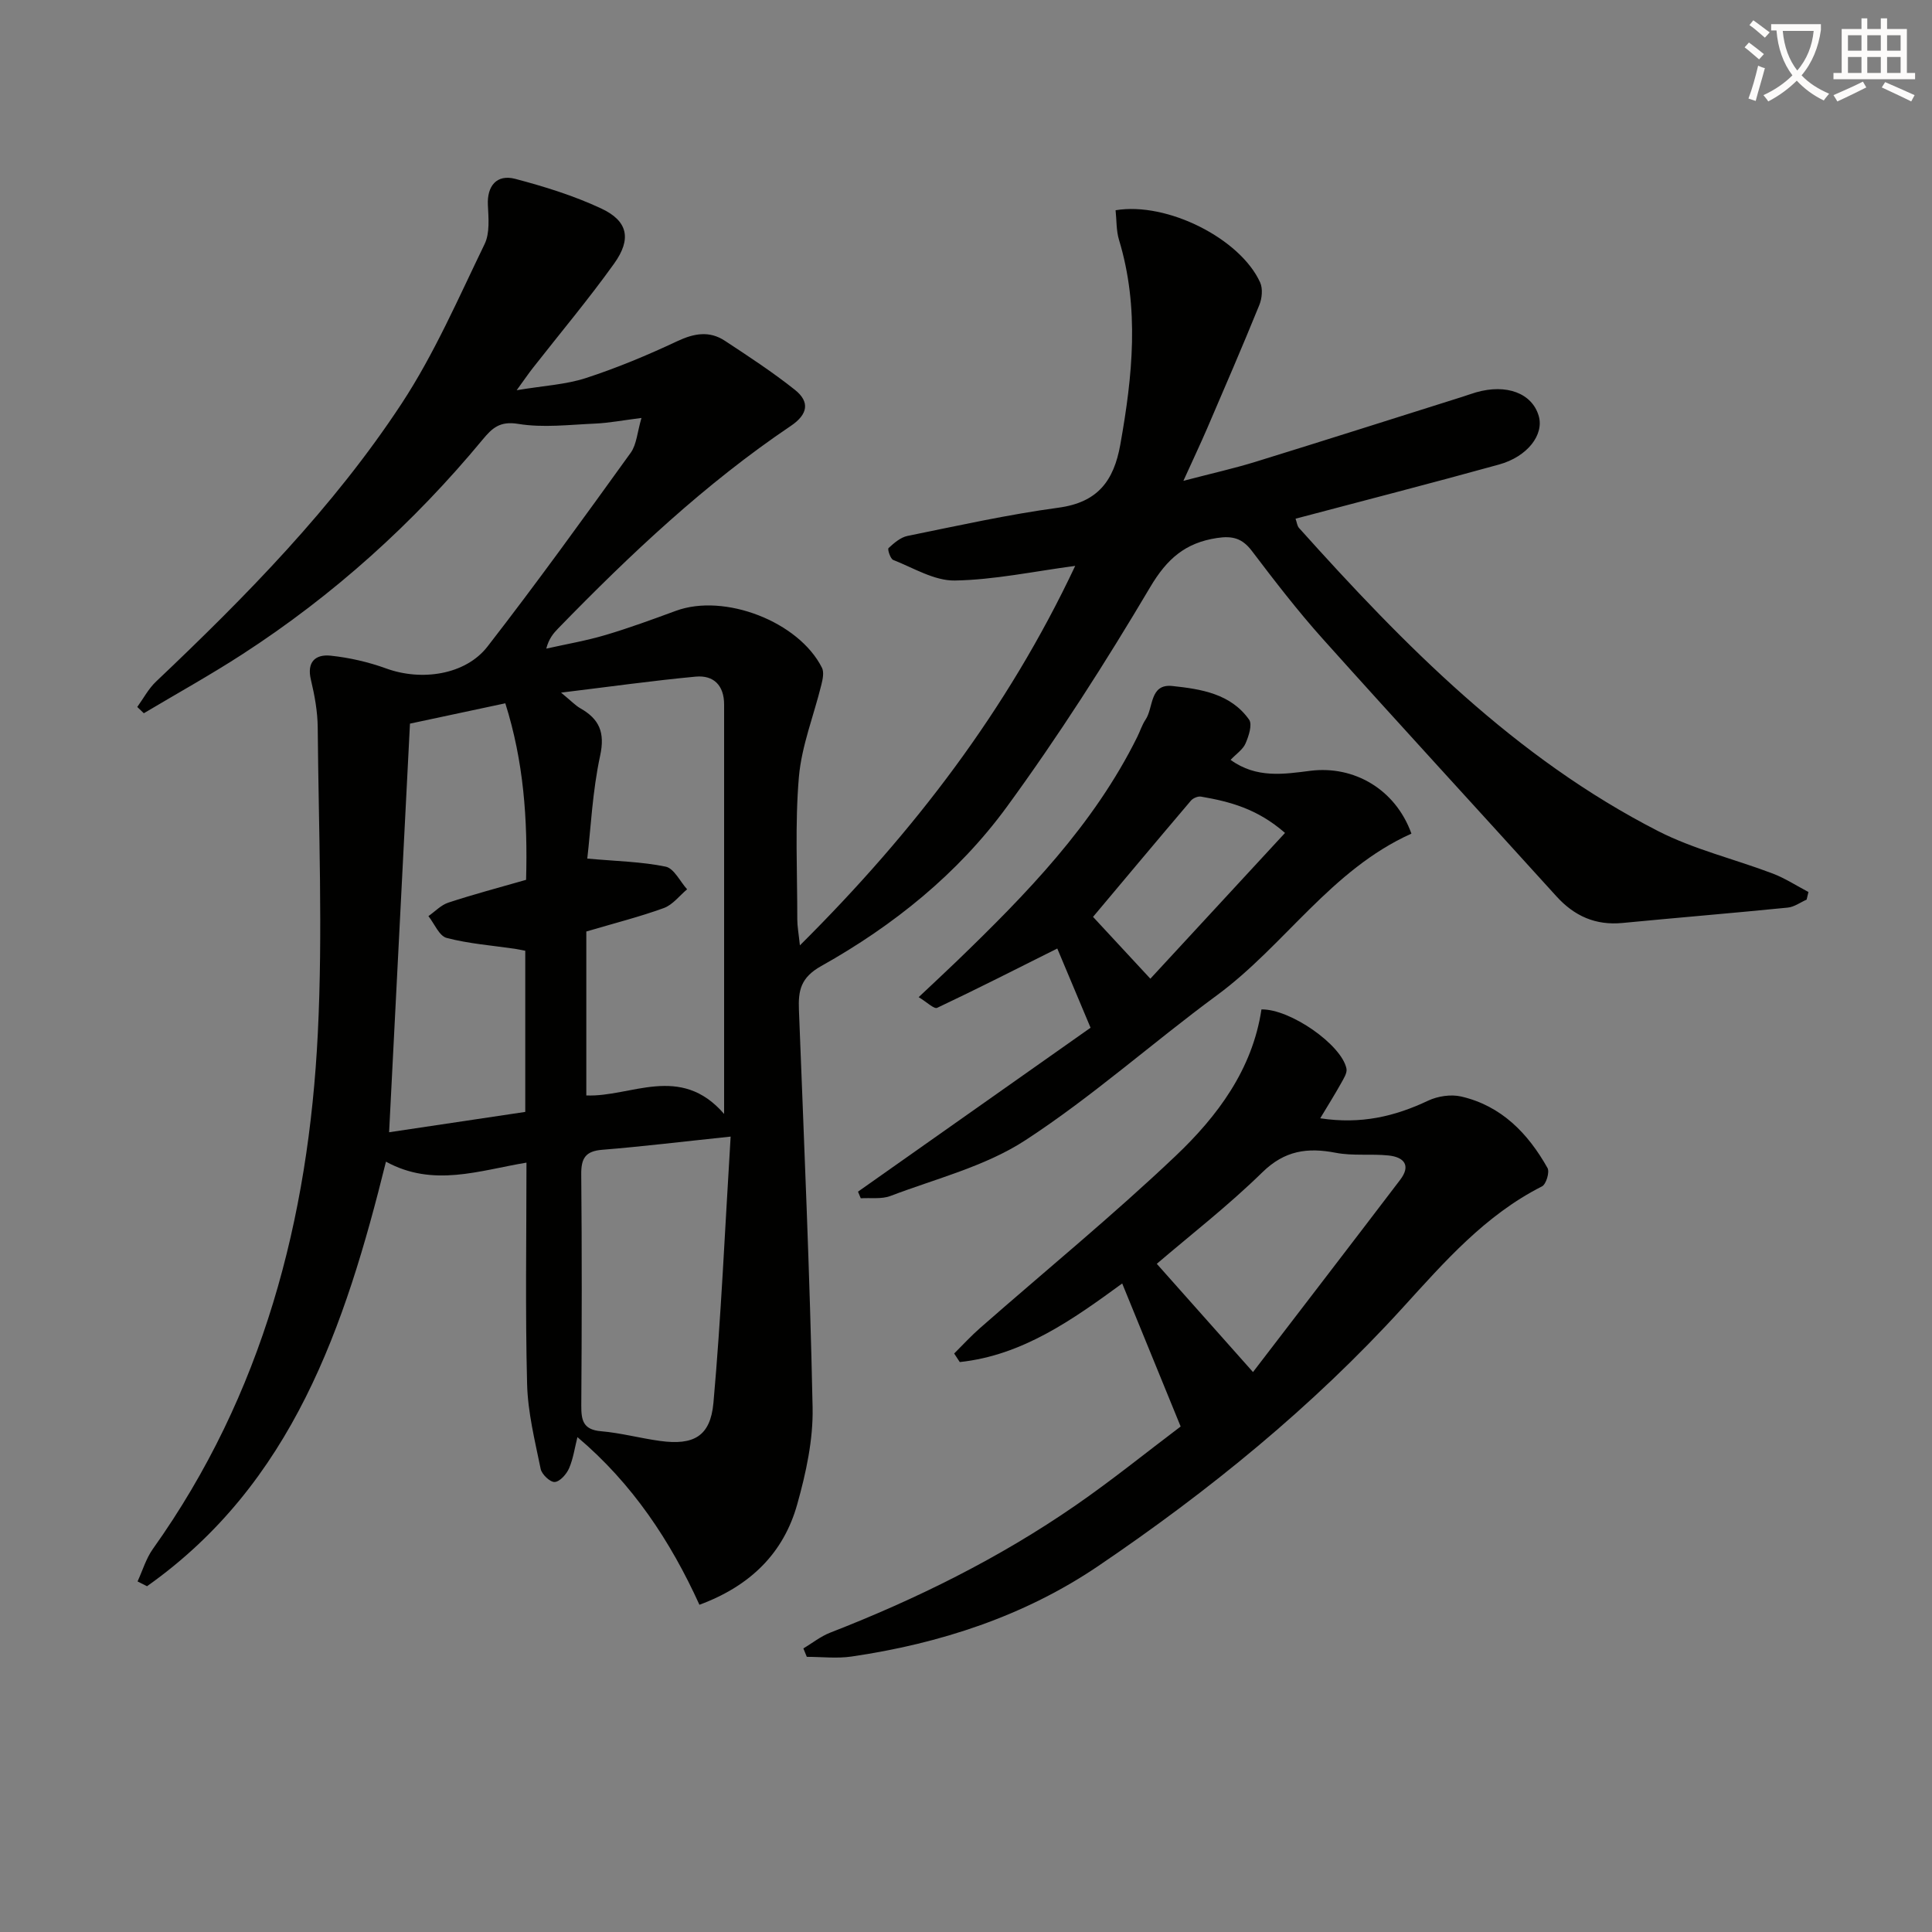
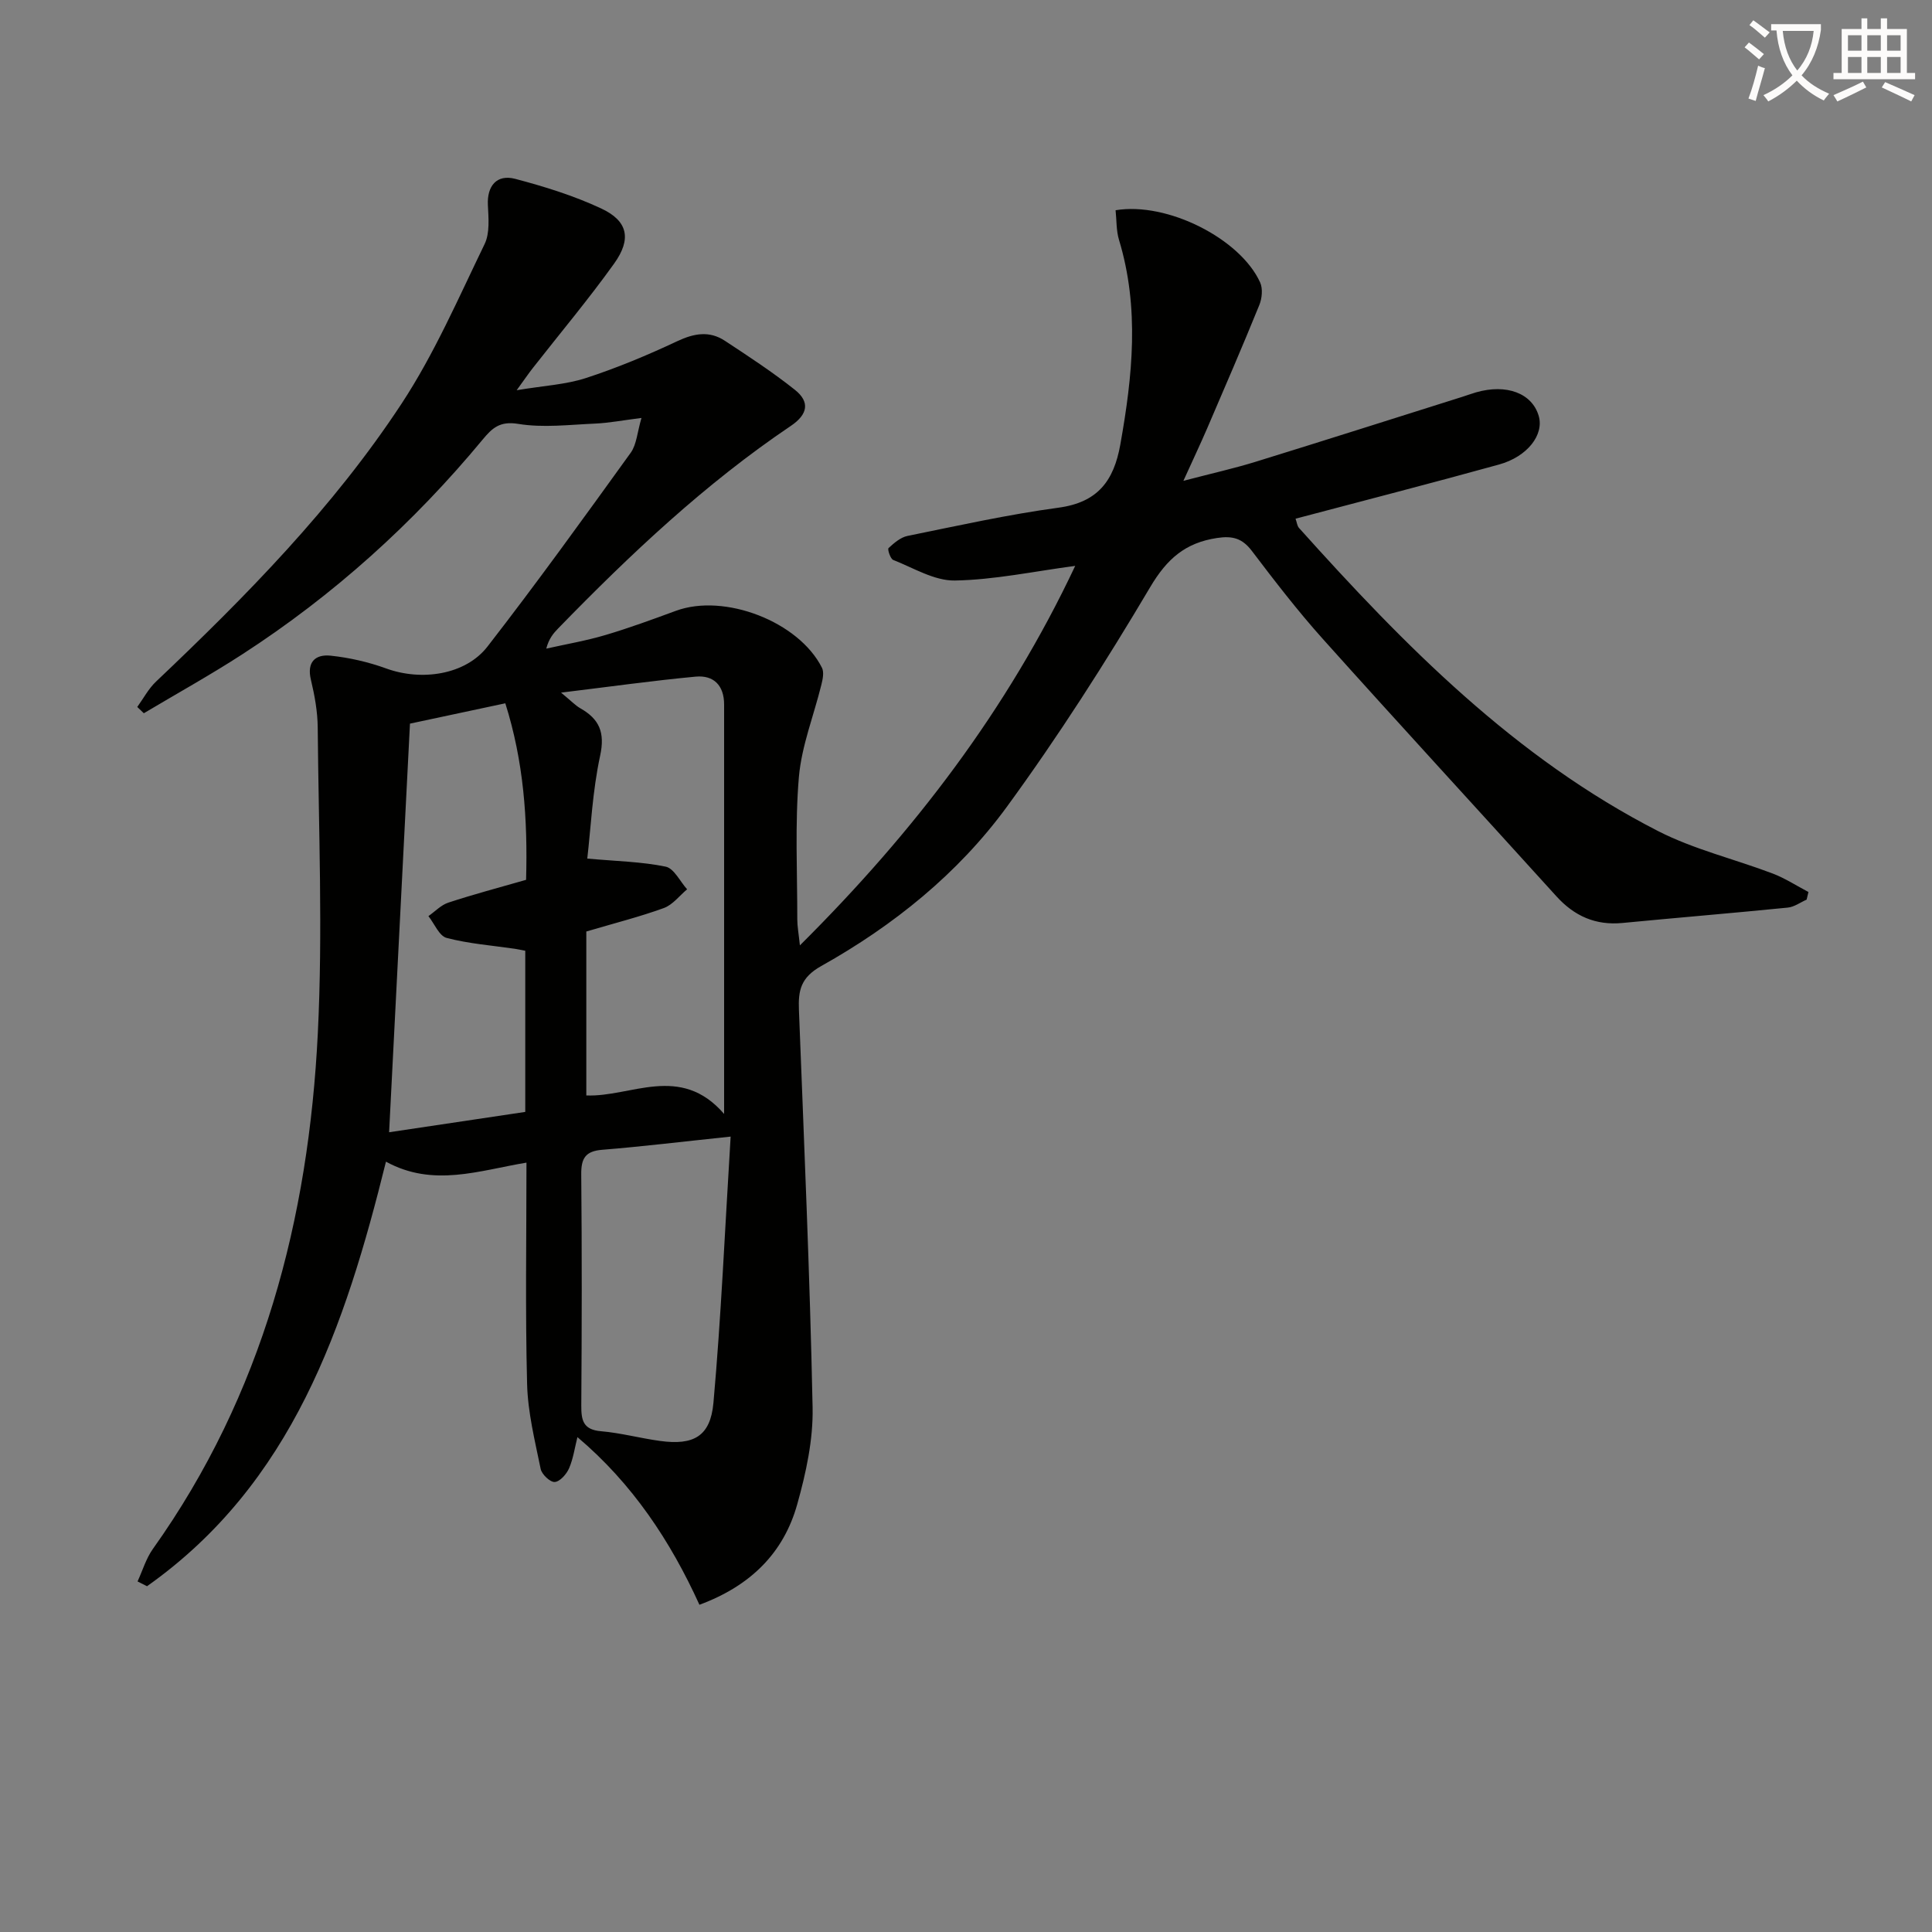
<svg xmlns="http://www.w3.org/2000/svg" enable-background="new 0 0 400 400" viewBox="0 0 400 400">
  <rect x="0" y="0" width="400" height="400" fill="#808080" stroke="none" />
  <path d="m362.1 8.8c1.1.8 2.1 1.6 3.1 2.4l-1 1.1c-1.3-1.1-2.3-2-3-2.5zm1.9 4.8c.5.2.9.4 1.4.5-.6 2.3-1.3 4.5-1.9 6.8l-1.5-.5c.8-2.1 1.4-4.3 2-6.8zm-1-9.4c1.3.9 2.4 1.8 3.4 2.5l-1 1.1c-1.4-1.2-2.4-2.1-3.2-2.6zm3.7 2.2v-1.4h10.3v1.2c-.5 3.6-1.8 6.8-4 9.4 1.5 1.6 3.4 2.8 5.7 3.8-.3.4-.7.8-1.1 1.4-2.3-1.1-4.1-2.5-5.6-4.1-1.6 1.6-3.6 3.1-5.9 4.3-.3-.5-.7-.9-1-1.3 2.4-1.1 4.4-2.5 6-4.1-1.9-2.5-3-5.6-3.3-9.3h-1.1zm8.8 0h-6.4c.3 3.3 1.3 6 3 8.2 2-2.3 3.1-5.1 3.4-8.2z" fill="#fcfbfa" />
  <path d="m385.3 3.8h1.3v2.2h2.8v-2.2h1.3v2.2h4.1v9.1h1.7v1.3h-16.9v-1.3h1.7v-9.1h4.1v-2.2zm.4 13.1.7 1.2c-1.8.9-3.8 1.9-6 2.9-.2-.4-.5-.8-.8-1.3 2.3-1 4.3-1.9 6.1-2.8zm-3.1-6.4h2.8v-3.2h-2.8zm0 4.6h2.8v-3.3h-2.8zm4-4.6h2.8v-3.2h-2.8zm0 4.6h2.8v-3.3h-2.8zm3.7 1.9c2.1.9 4.1 1.8 6.1 2.7l-.7 1.3c-2.2-1.1-4.2-2-6.1-2.9zm3.2-9.7h-2.8v3.2h2.8zm-2.8 7.8h2.8v-3.3h-2.8z" fill="#fcfbfa" />
  <g fill="#010100">
    <path d="m245.01 99.55c6.08-1.59 10.58-2.59 14.97-3.95 14.28-4.41 28.52-8.95 42.77-13.44.95-.3 1.89-.65 2.85-.93 6.31-1.81 11.59.18 12.97 4.87 1.15 3.87-2.29 8.44-8.23 10.08-13.89 3.85-27.86 7.43-42.11 11.21.29.82.34 1.51.71 1.91 21.87 24.38 44.77 47.63 74.36 62.77 7.45 3.81 15.84 5.79 23.73 8.79 2.57.98 4.93 2.53 7.39 3.82-.13.53-.26 1.05-.38 1.58-1.3.57-2.56 1.52-3.91 1.65-11.4 1.14-22.81 2.08-34.21 3.18-5.58.54-9.98-1.43-13.7-5.54-16.09-17.77-32.33-35.4-48.33-53.25-5.22-5.82-10-12.04-14.73-18.27-2-2.62-4.03-3.13-7.22-2.64-6.54 1-10.32 4.29-13.8 10.16-9.23 15.58-19.03 30.91-29.71 45.53-10.1 13.81-23.46 24.56-38.39 32.92-4.29 2.4-4.79 5.09-4.63 9.11 1.06 27.42 2.27 54.84 2.83 82.28.14 6.67-1.36 13.56-3.18 20.05-2.81 10.06-9.63 16.88-20.25 20.81-5.98-13.16-13.87-25.09-25.26-34.71-.55 2.17-.86 4.44-1.73 6.46-.53 1.21-1.89 2.76-2.97 2.83-.94.07-2.68-1.58-2.91-2.7-1.19-5.82-2.66-11.69-2.81-17.58-.39-15.14-.13-30.3-.13-45.84-9.78 1.62-19.3 5.17-29.09-.2-8.47 34.2-19.4 66.64-49.47 87.9-.65-.33-1.31-.66-1.96-.99 1.04-2.26 1.76-4.75 3.18-6.74 22.75-31.95 32.23-68.29 34.14-106.74 1.05-21.06.16-42.23-.02-63.34-.03-3.29-.64-6.64-1.41-9.86-.9-3.75.99-5.31 4.08-4.99 3.91.41 7.85 1.32 11.54 2.66 7.24 2.63 16.36 1.36 20.95-4.56 10.19-13.13 19.92-26.63 29.64-40.11 1.23-1.71 1.35-4.22 2.23-7.21-3.82.48-6.7 1.04-9.6 1.17-5.32.23-10.76.91-15.93.06-3.81-.63-5.4.89-7.37 3.27-14.33 17.3-30.85 32.2-49.72 44.42-6.65 4.31-13.6 8.16-20.41 12.22-.45-.43-.91-.87-1.36-1.3 1.28-1.77 2.33-3.79 3.89-5.26 18.66-17.7 36.69-36.02 50.84-57.55 6.78-10.32 11.76-21.85 17.18-33.02 1.11-2.29.81-5.4.68-8.11-.19-3.89 1.8-6.41 5.66-5.4 6.07 1.6 12.15 3.49 17.82 6.14 5.5 2.57 6.32 6.29 2.66 11.4-5.32 7.43-11.22 14.45-16.86 21.66-.82 1.04-1.56 2.14-3.32 4.56 5.61-.94 10.16-1.16 14.34-2.52 6.45-2.1 12.76-4.74 18.91-7.63 3.47-1.63 6.64-2.2 9.85-.09 4.94 3.25 9.91 6.5 14.52 10.17 3.11 2.48 2.7 5.06-.86 7.46-17.77 11.98-33.26 26.6-48.15 41.91-1 1.03-1.94 2.12-2.48 4.2 4.1-.92 8.26-1.63 12.27-2.82 4.92-1.46 9.76-3.24 14.58-5.01 10.03-3.69 25.43 2.22 30.23 11.8.46.92.16 2.36-.12 3.49-1.57 6.39-4.1 12.68-4.66 19.14-.83 9.76-.32 19.63-.33 29.46 0 1.42.27 2.84.54 5.38 23.64-23.51 42.96-48.78 57-78.57-8.65 1.15-16.77 2.89-24.92 3.03-4.24.07-8.56-2.61-12.76-4.26-.59-.23-1.22-2.21-.97-2.45 1.13-1.05 2.48-2.22 3.92-2.52 10.4-2.11 20.78-4.43 31.28-5.85 8.1-1.1 11.44-5.52 12.79-13.07 2.53-14.18 4.01-28.25-.27-42.37-.59-1.95-.49-4.12-.71-6.14 10.67-1.79 25.81 5.87 29.93 14.95.58 1.29.39 3.29-.17 4.67-3.49 8.59-7.17 17.09-10.83 25.61-1.36 3.14-2.82 6.24-4.89 10.79zm-123.42 78.21c6.08.55 11.25.64 16.23 1.67 1.73.36 2.97 3.06 4.44 4.69-1.59 1.33-2.98 3.21-4.82 3.88-4.94 1.8-10.06 3.09-16.05 4.86v33.94c9.21.39 19.45-6.68 28.53 3.83 0-29.17 0-56.97 0-84.76 0-3.95-2.15-6.13-5.89-5.78-8.86.83-17.67 2.07-27.87 3.31 2.21 1.82 3 2.68 3.97 3.23 3.95 2.24 5.17 5 4.12 9.84-1.59 7.36-1.93 15-2.66 21.29zm-12.67 4.4c.35-12.56-.5-24.51-4.3-36.55-7.05 1.5-13.66 2.91-19.74 4.21-1.46 28.58-2.89 56.65-4.32 84.6 9.4-1.4 18.7-2.79 28.19-4.21 0-11.13 0-22.19 0-33.37-.86-.16-1.49-.3-2.13-.4-4.73-.69-9.54-1.05-14.14-2.25-1.55-.4-2.54-2.95-3.78-4.52 1.38-.96 2.62-2.31 4.15-2.8 5.17-1.7 10.45-3.1 16.07-4.71zm42.35 53.16c-10.21 1.07-18.39 2.07-26.59 2.73-3.46.28-4.37 1.75-4.34 5.06.15 15.96.12 31.93.01 47.89-.02 3.07.39 5 4.07 5.32 4.1.35 8.14 1.45 12.23 2.01 6.93.95 10.43-.92 11.06-7.89 1.59-17.79 2.36-35.64 3.56-55.12z" />
-     <path d="m166.33 341.29c1.85-1.11 3.58-2.5 5.56-3.27 17.88-6.96 35-15.43 50.8-26.35 7.5-5.18 14.61-10.94 21.75-16.33-4.18-10.24-8.11-19.84-12.1-29.61-10.24 7.47-20.61 14.88-33.63 16.27-.39-.59-.77-1.18-1.16-1.77 1.79-1.78 3.5-3.65 5.4-5.31 13.5-11.84 27.43-23.24 40.44-35.59 8.69-8.24 15.92-17.94 17.78-30.34 5.94-.12 16.58 7.3 17.6 12.25.19.9-.59 2.08-1.11 3.03-1.26 2.26-2.64 4.46-4.32 7.26 8.47 1.29 15.47-.4 22.34-3.65 2-.94 4.72-1.35 6.84-.86 8.33 1.92 13.84 7.63 17.88 14.81.47.84-.29 3.37-1.15 3.8-11.75 5.94-20.15 15.58-28.81 25.09-18.7 20.54-40.17 38-63.08 53.52-15.28 10.35-32.75 16.05-51.07 18.73-3.02.44-6.17.06-9.25.06-.24-.58-.48-1.16-.71-1.74zm93.09-57.22c9.93-12.96 20.23-26.35 30.47-39.8 2.3-3.02.76-4.71-2.4-5.04-3.63-.38-7.39.13-10.94-.56-5.86-1.13-10.57-.48-15.19 4.04-7.08 6.93-14.97 13.05-21.86 18.95 6.45 7.25 12.67 14.25 19.92 22.41z" />
-     <path d="m292.22 172.59c-16.66 7.49-26.21 23.12-40.24 33.45-13.37 9.84-25.83 21.01-39.7 30.04-8.3 5.41-18.49 7.94-27.92 11.53-1.84.7-4.09.35-6.15.48-.19-.46-.38-.91-.57-1.37 15.99-11.27 31.97-22.54 48.15-33.94-2.49-5.92-4.84-11.52-6.89-16.4-8.42 4.21-16.59 8.37-24.87 12.28-.64.3-2.12-1.18-3.83-2.21 2.92-2.76 5.42-5.07 7.88-7.44 14.4-13.9 28.34-28.19 37.37-46.42.59-1.19.99-2.5 1.72-3.59 1.68-2.48.8-7.47 5.55-6.97 5.93.63 12.08 1.58 15.89 6.96.71 1-.07 3.4-.73 4.92-.54 1.26-1.91 2.16-3.1 3.41 5.35 3.9 11.11 2.95 16.56 2.26 8.96-1.11 17.56 3.79 20.88 13.01zm-26.17-.14c-5.79-5.06-11.52-6.5-17.39-7.52-.65-.11-1.66.32-2.1.84-7.49 8.82-14.92 17.7-20.26 24.06 4.01 4.32 7.65 8.25 11.87 12.8 8.11-8.79 17.74-19.21 27.88-30.18z" />
  </g>
</svg>